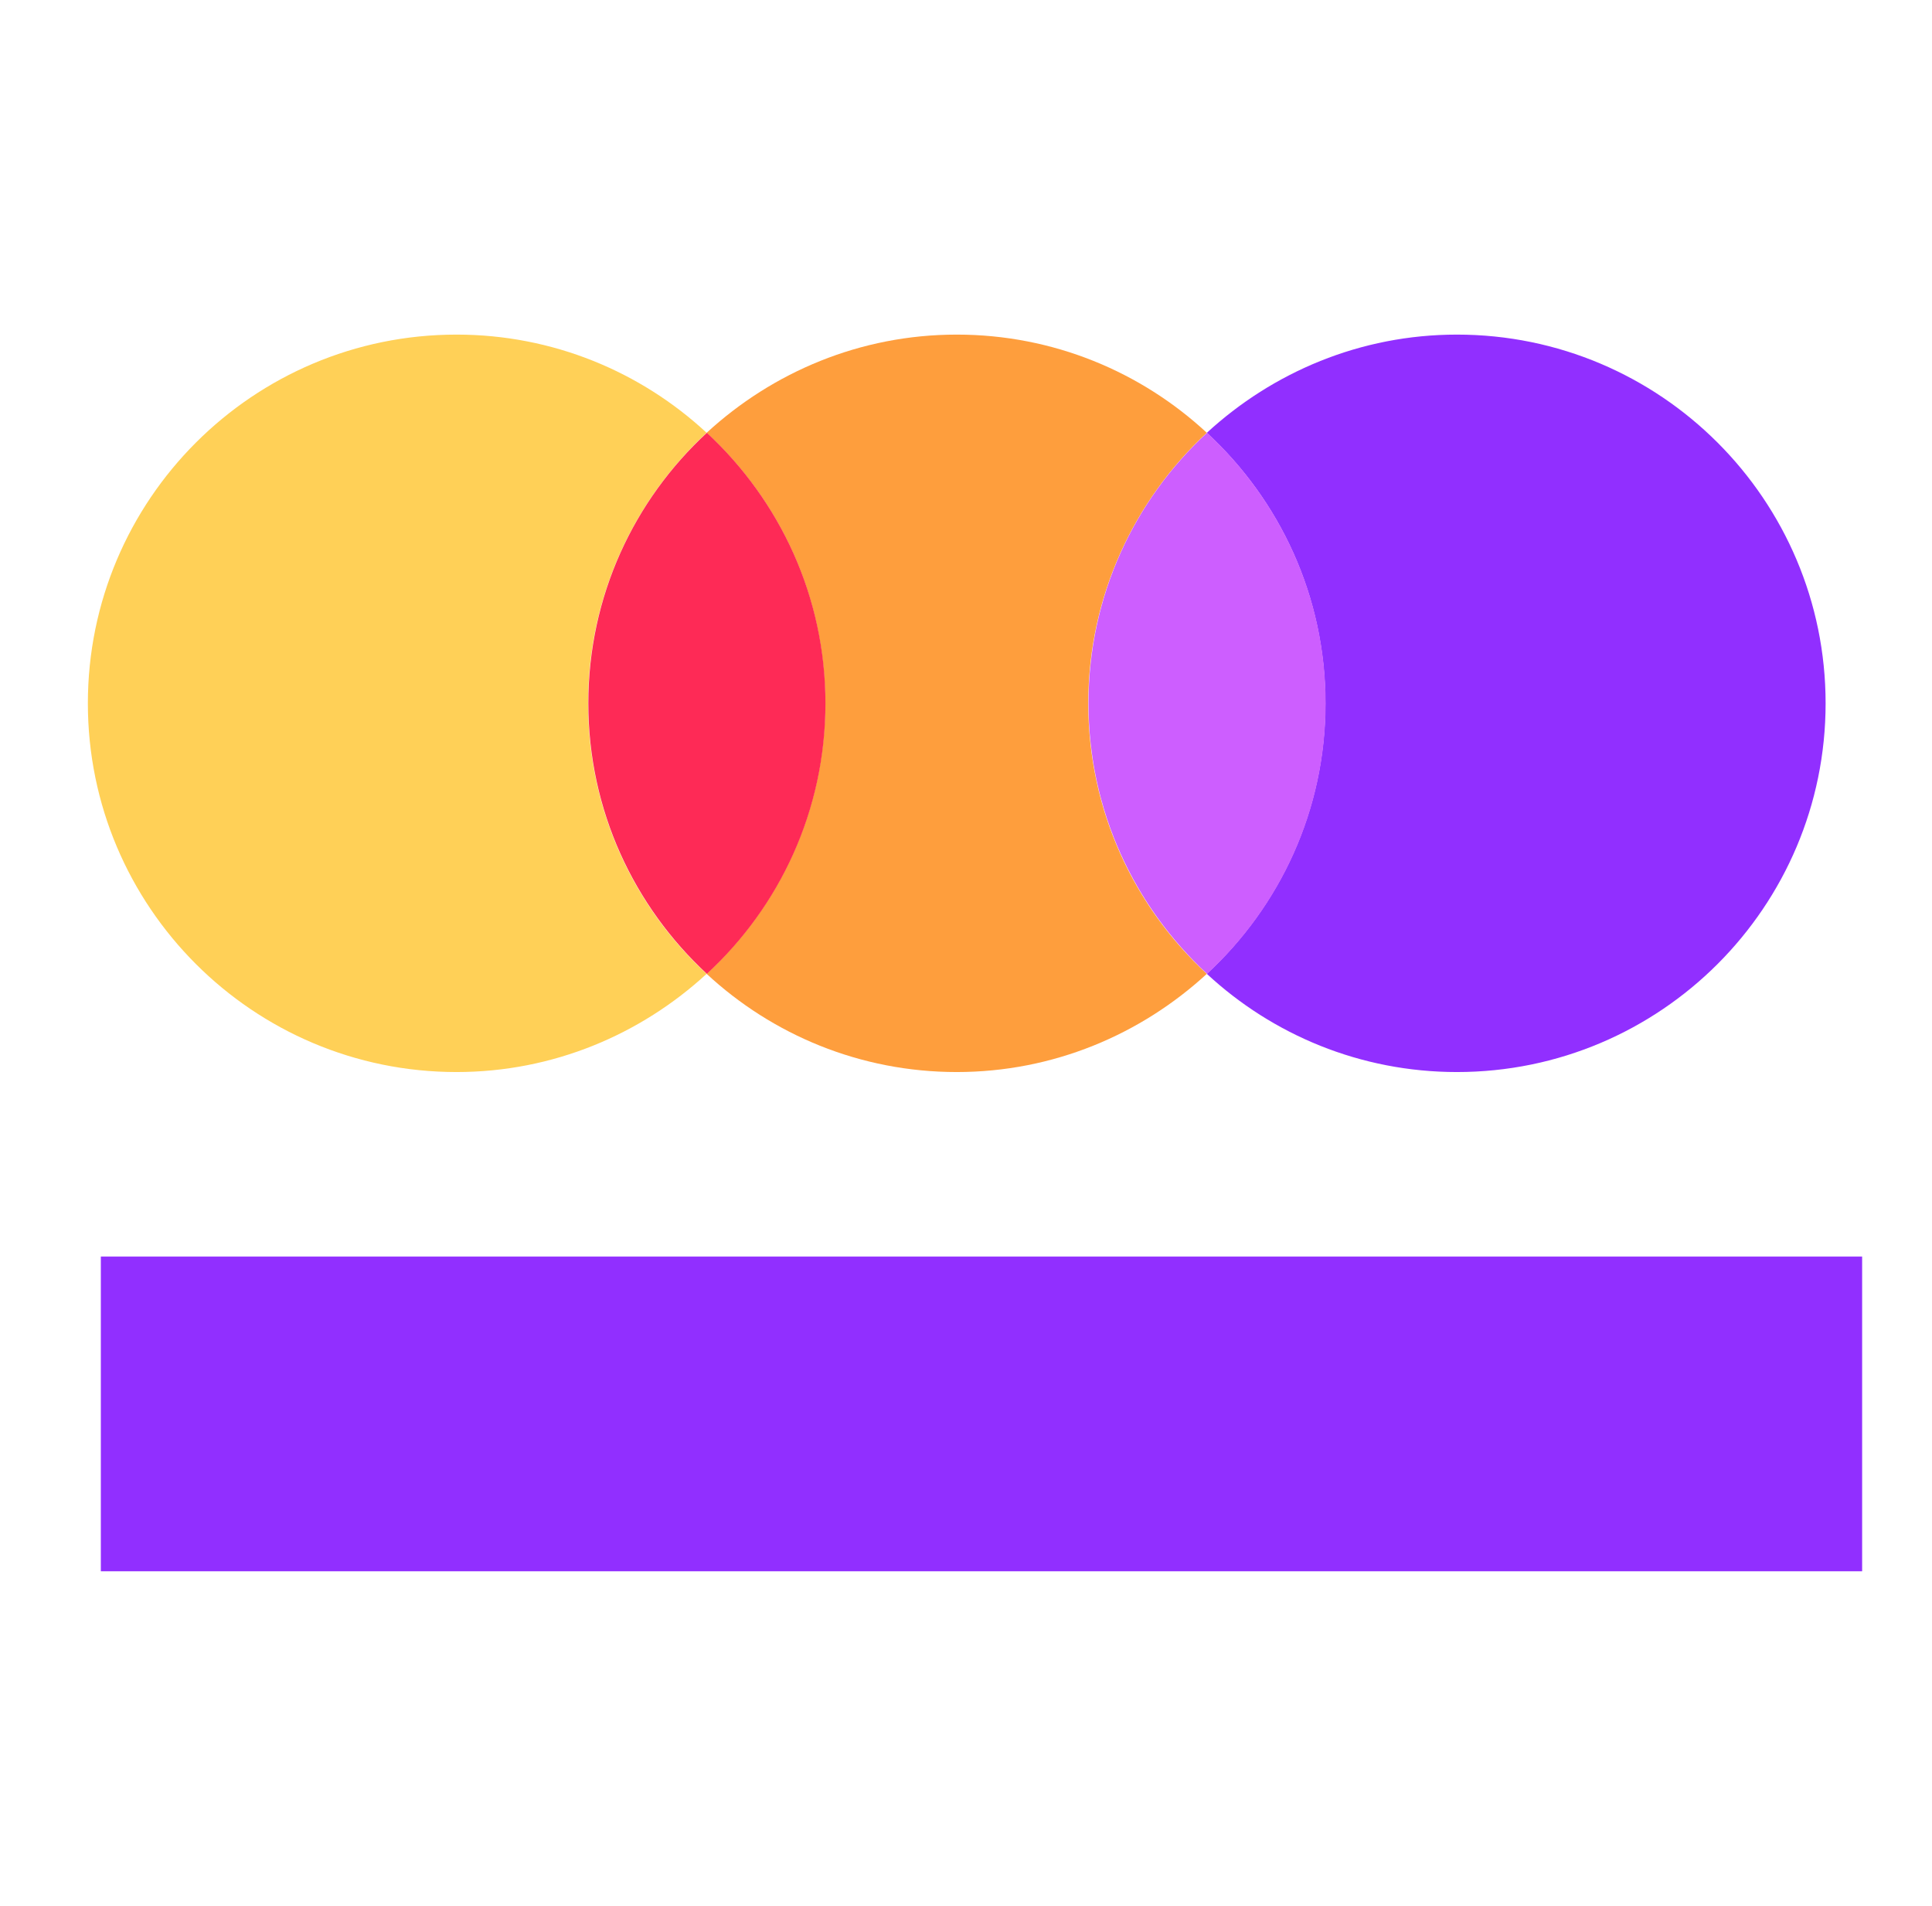
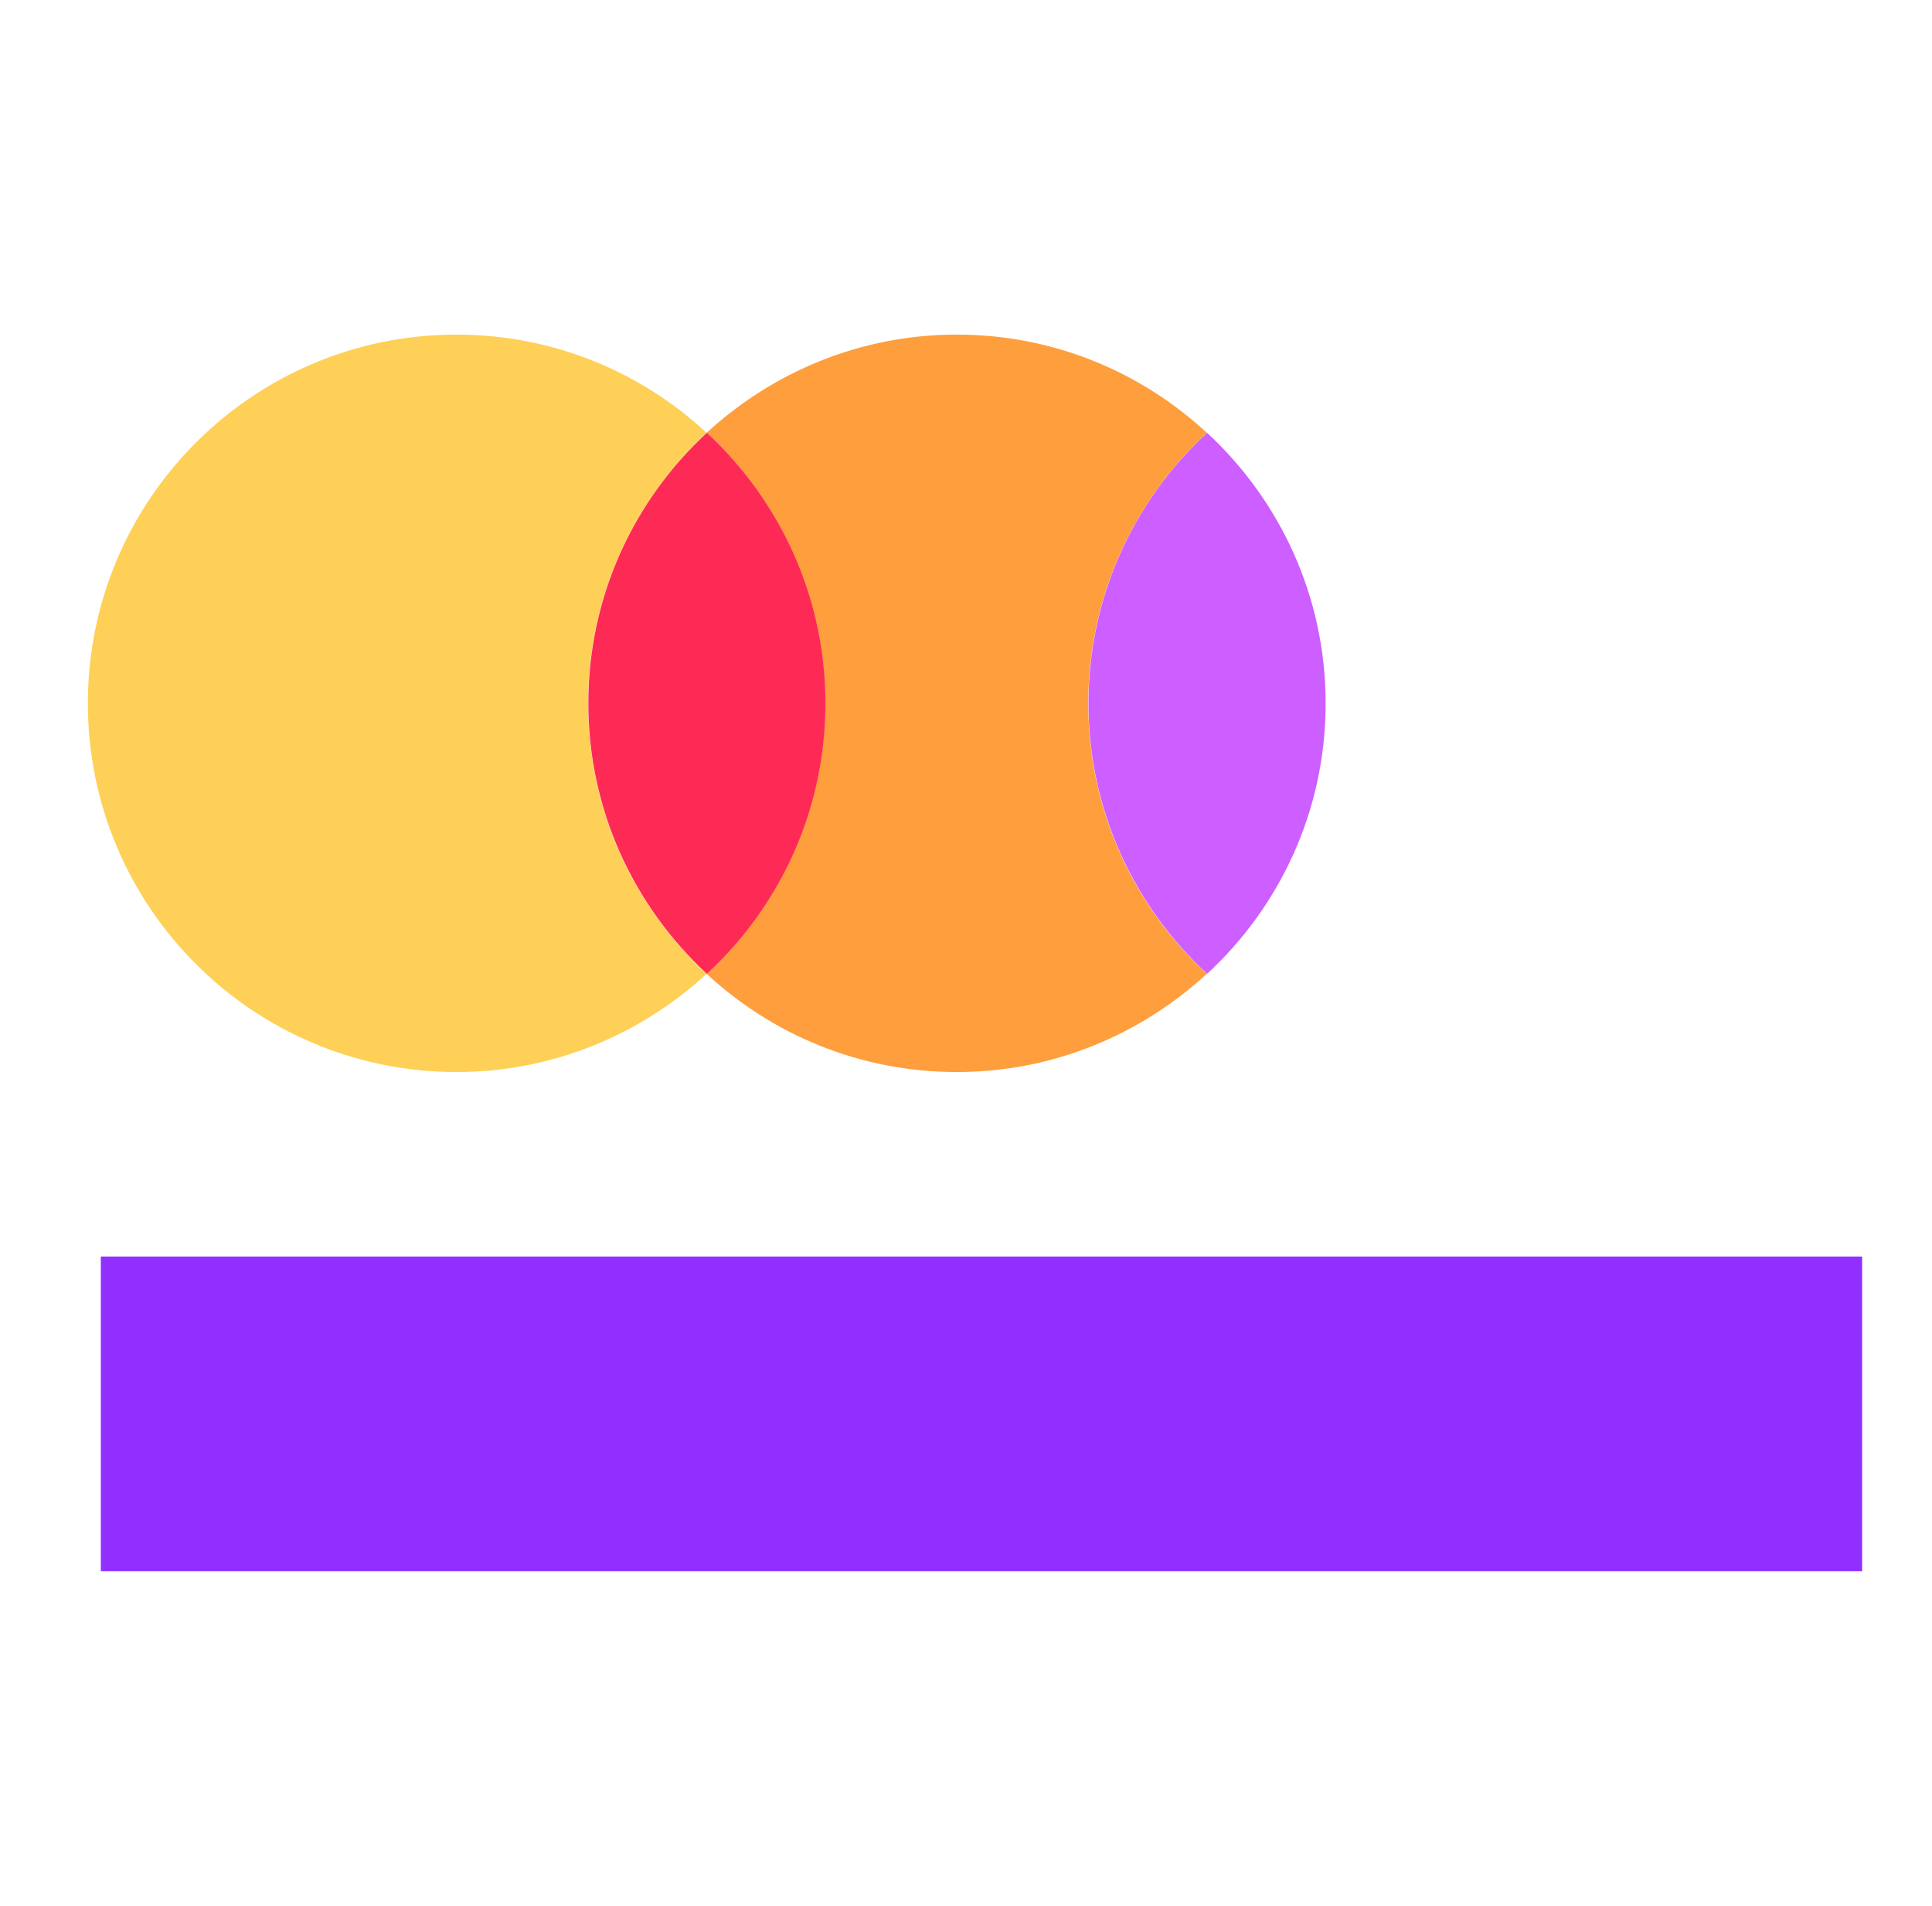
<svg xmlns="http://www.w3.org/2000/svg" width="73" height="72" viewBox="0 0 73 72" fill="none">
  <path d="M70.36 47.471H3.81V59.361H70.36V47.471Z" fill="#912FFF" />
  <path d="M22.22 26.571C22.22 22.531 23.95 18.901 26.7 16.351C24.22 14.051 20.9 12.641 17.25 12.641C9.56 12.641 3.32 18.881 3.32 26.571C3.32 34.261 9.56 40.501 17.25 40.501C20.9 40.501 24.21 39.081 26.7 36.791C23.95 34.251 22.22 30.621 22.22 26.571Z" fill="#FFD057" />
  <path d="M41.12 26.571C41.12 22.531 42.85 18.901 45.6 16.351C43.12 14.051 39.8 12.641 36.15 12.641C32.5 12.641 29.19 14.061 26.7 16.351C29.45 18.891 31.18 22.521 31.18 26.571C31.18 30.621 29.45 34.241 26.7 36.791C29.18 39.091 32.5 40.501 36.15 40.501C39.8 40.501 43.11 39.081 45.6 36.791C42.85 34.251 41.12 30.621 41.12 26.571Z" fill="#FE9E3D" />
  <path d="M31.189 26.571C31.189 22.531 29.459 18.901 26.709 16.351C23.959 18.891 22.23 22.521 22.23 26.571C22.23 30.621 23.959 34.241 26.709 36.791C29.459 34.251 31.189 30.621 31.189 26.571Z" fill="#FE2A56" />
-   <path d="M55.05 12.641C51.4 12.641 48.09 14.061 45.6 16.351C48.35 18.891 50.08 22.521 50.08 26.571C50.08 30.621 48.35 34.241 45.6 36.791C48.08 39.091 51.4 40.501 55.05 40.501C62.74 40.501 68.98 34.261 68.98 26.571C68.98 18.881 62.74 12.641 55.05 12.641Z" fill="#912FFF" />
  <path d="M50.089 26.571C50.089 22.531 48.359 18.901 45.609 16.351C42.859 18.891 41.129 22.521 41.129 26.571C41.129 30.621 42.859 34.241 45.609 36.791C48.359 34.251 50.089 30.621 50.089 26.571Z" fill="#CD5EFF" />
</svg>